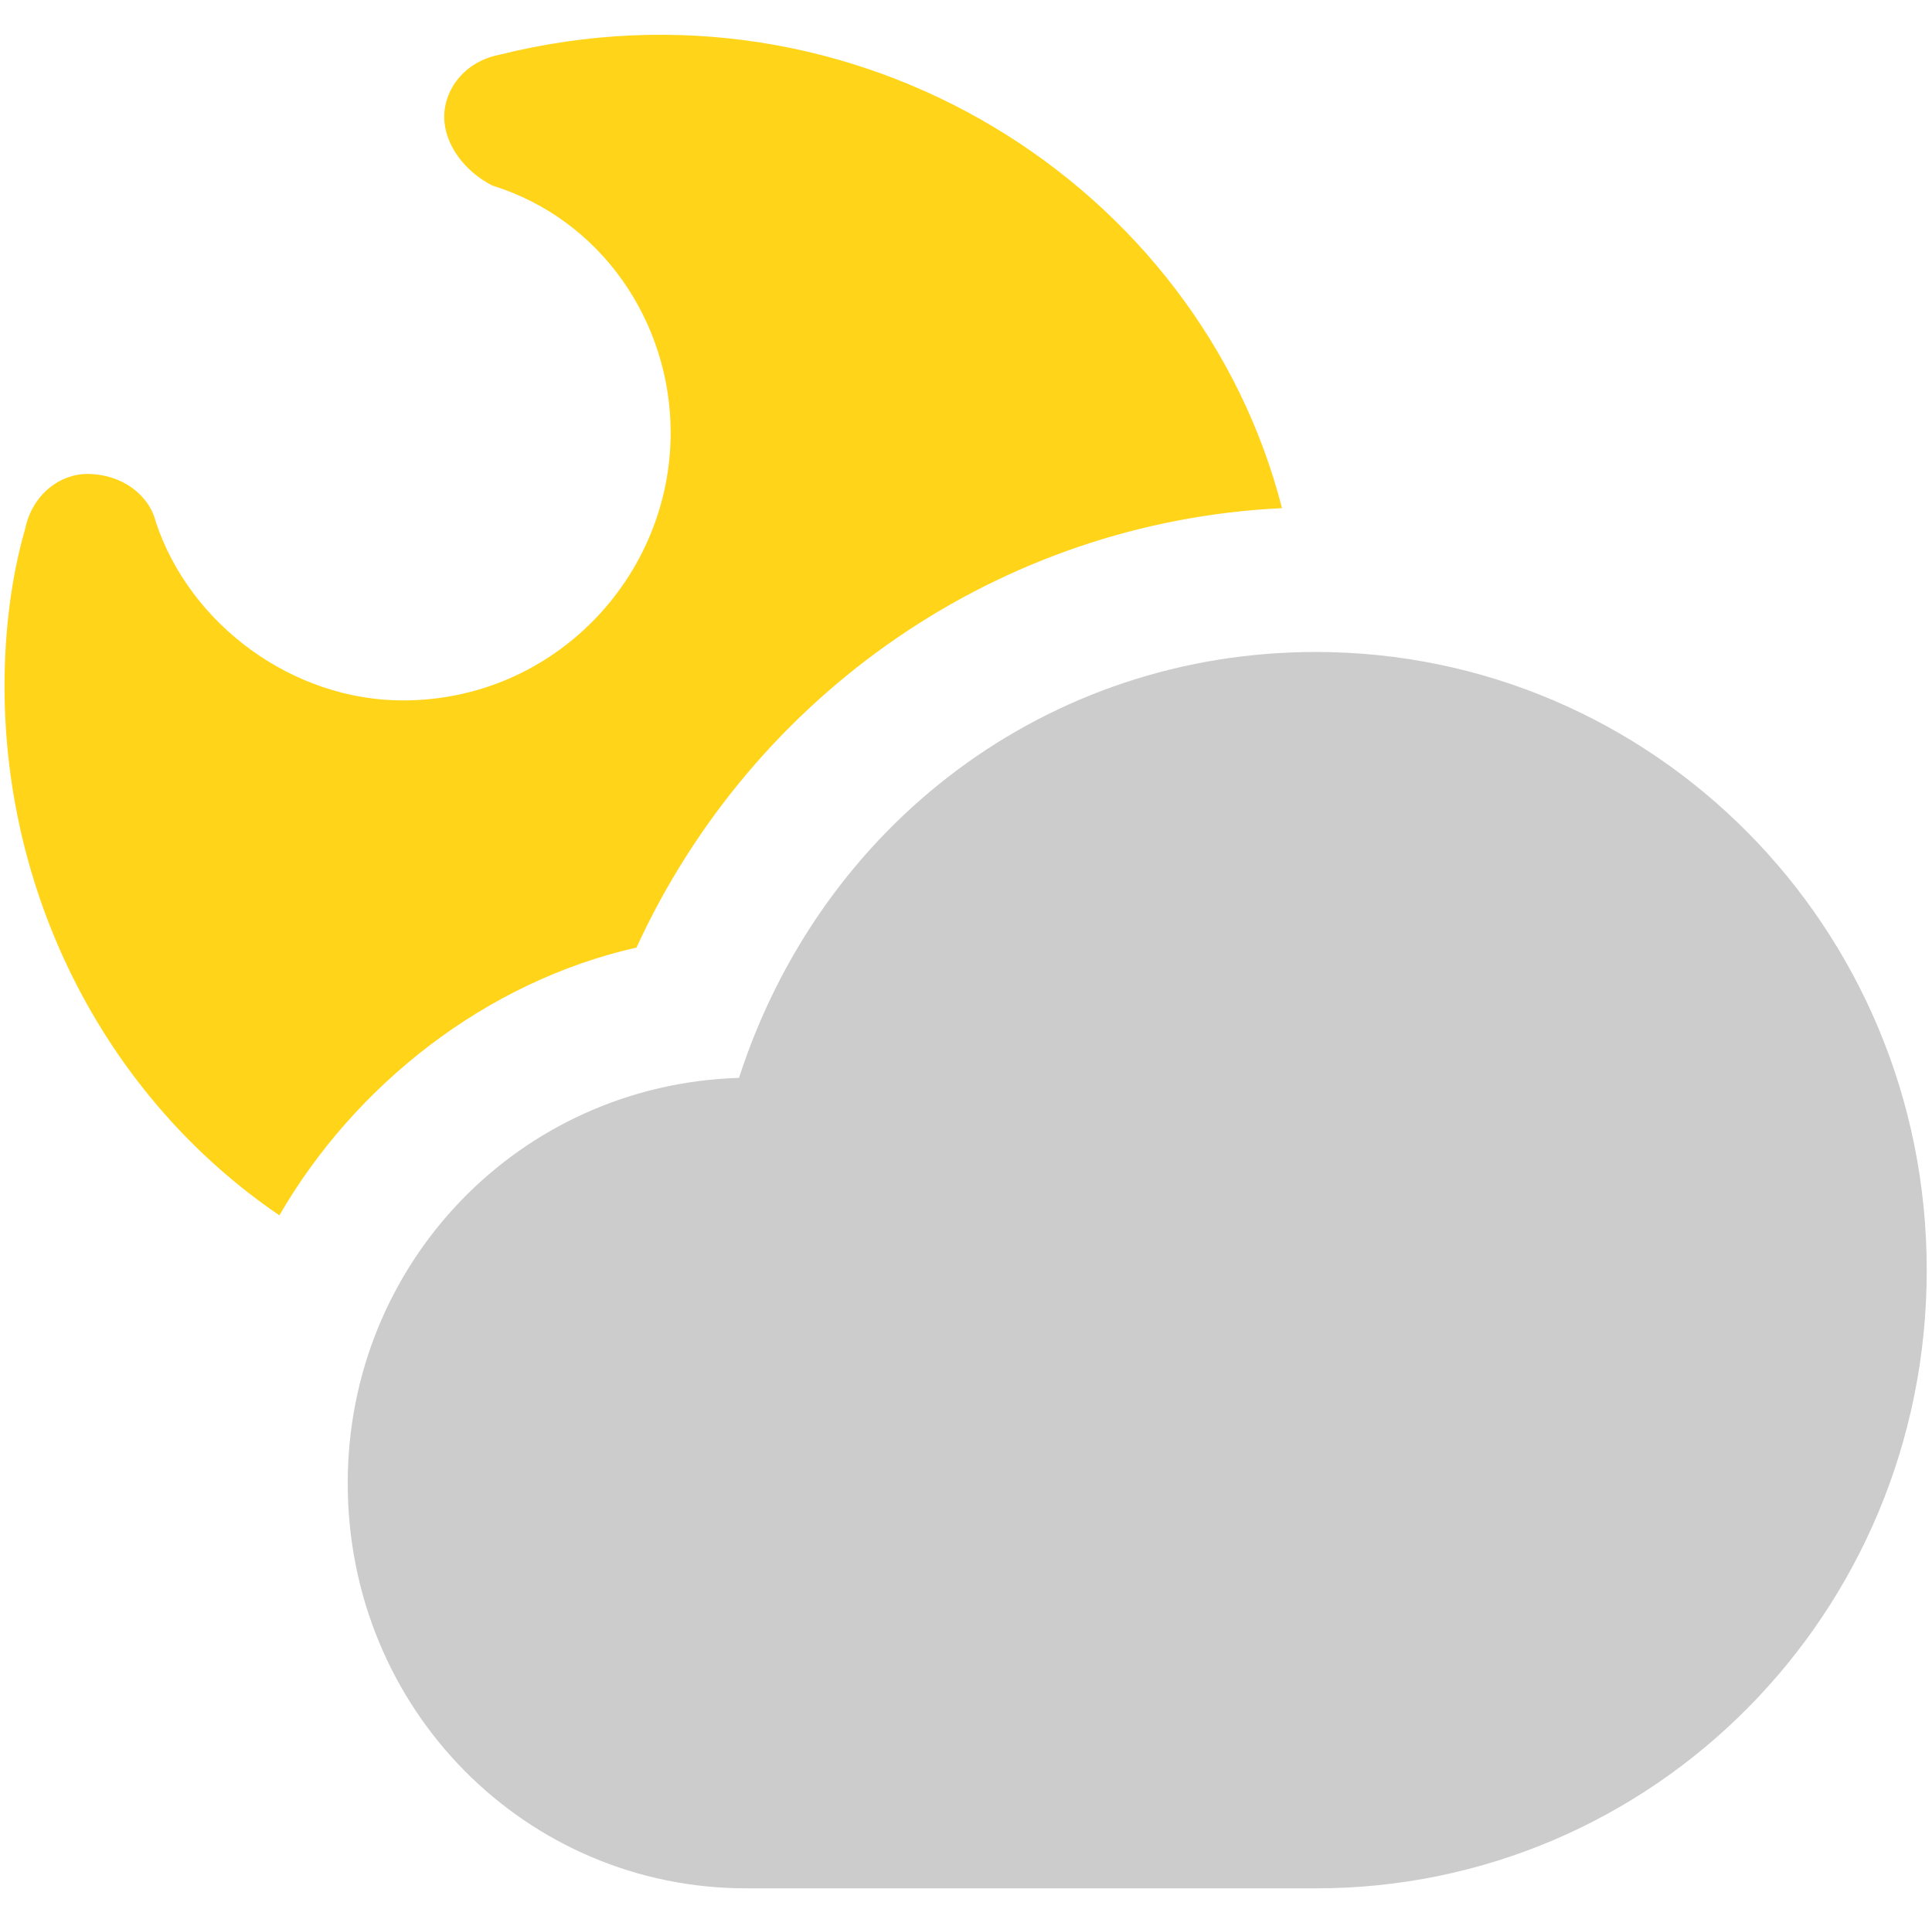
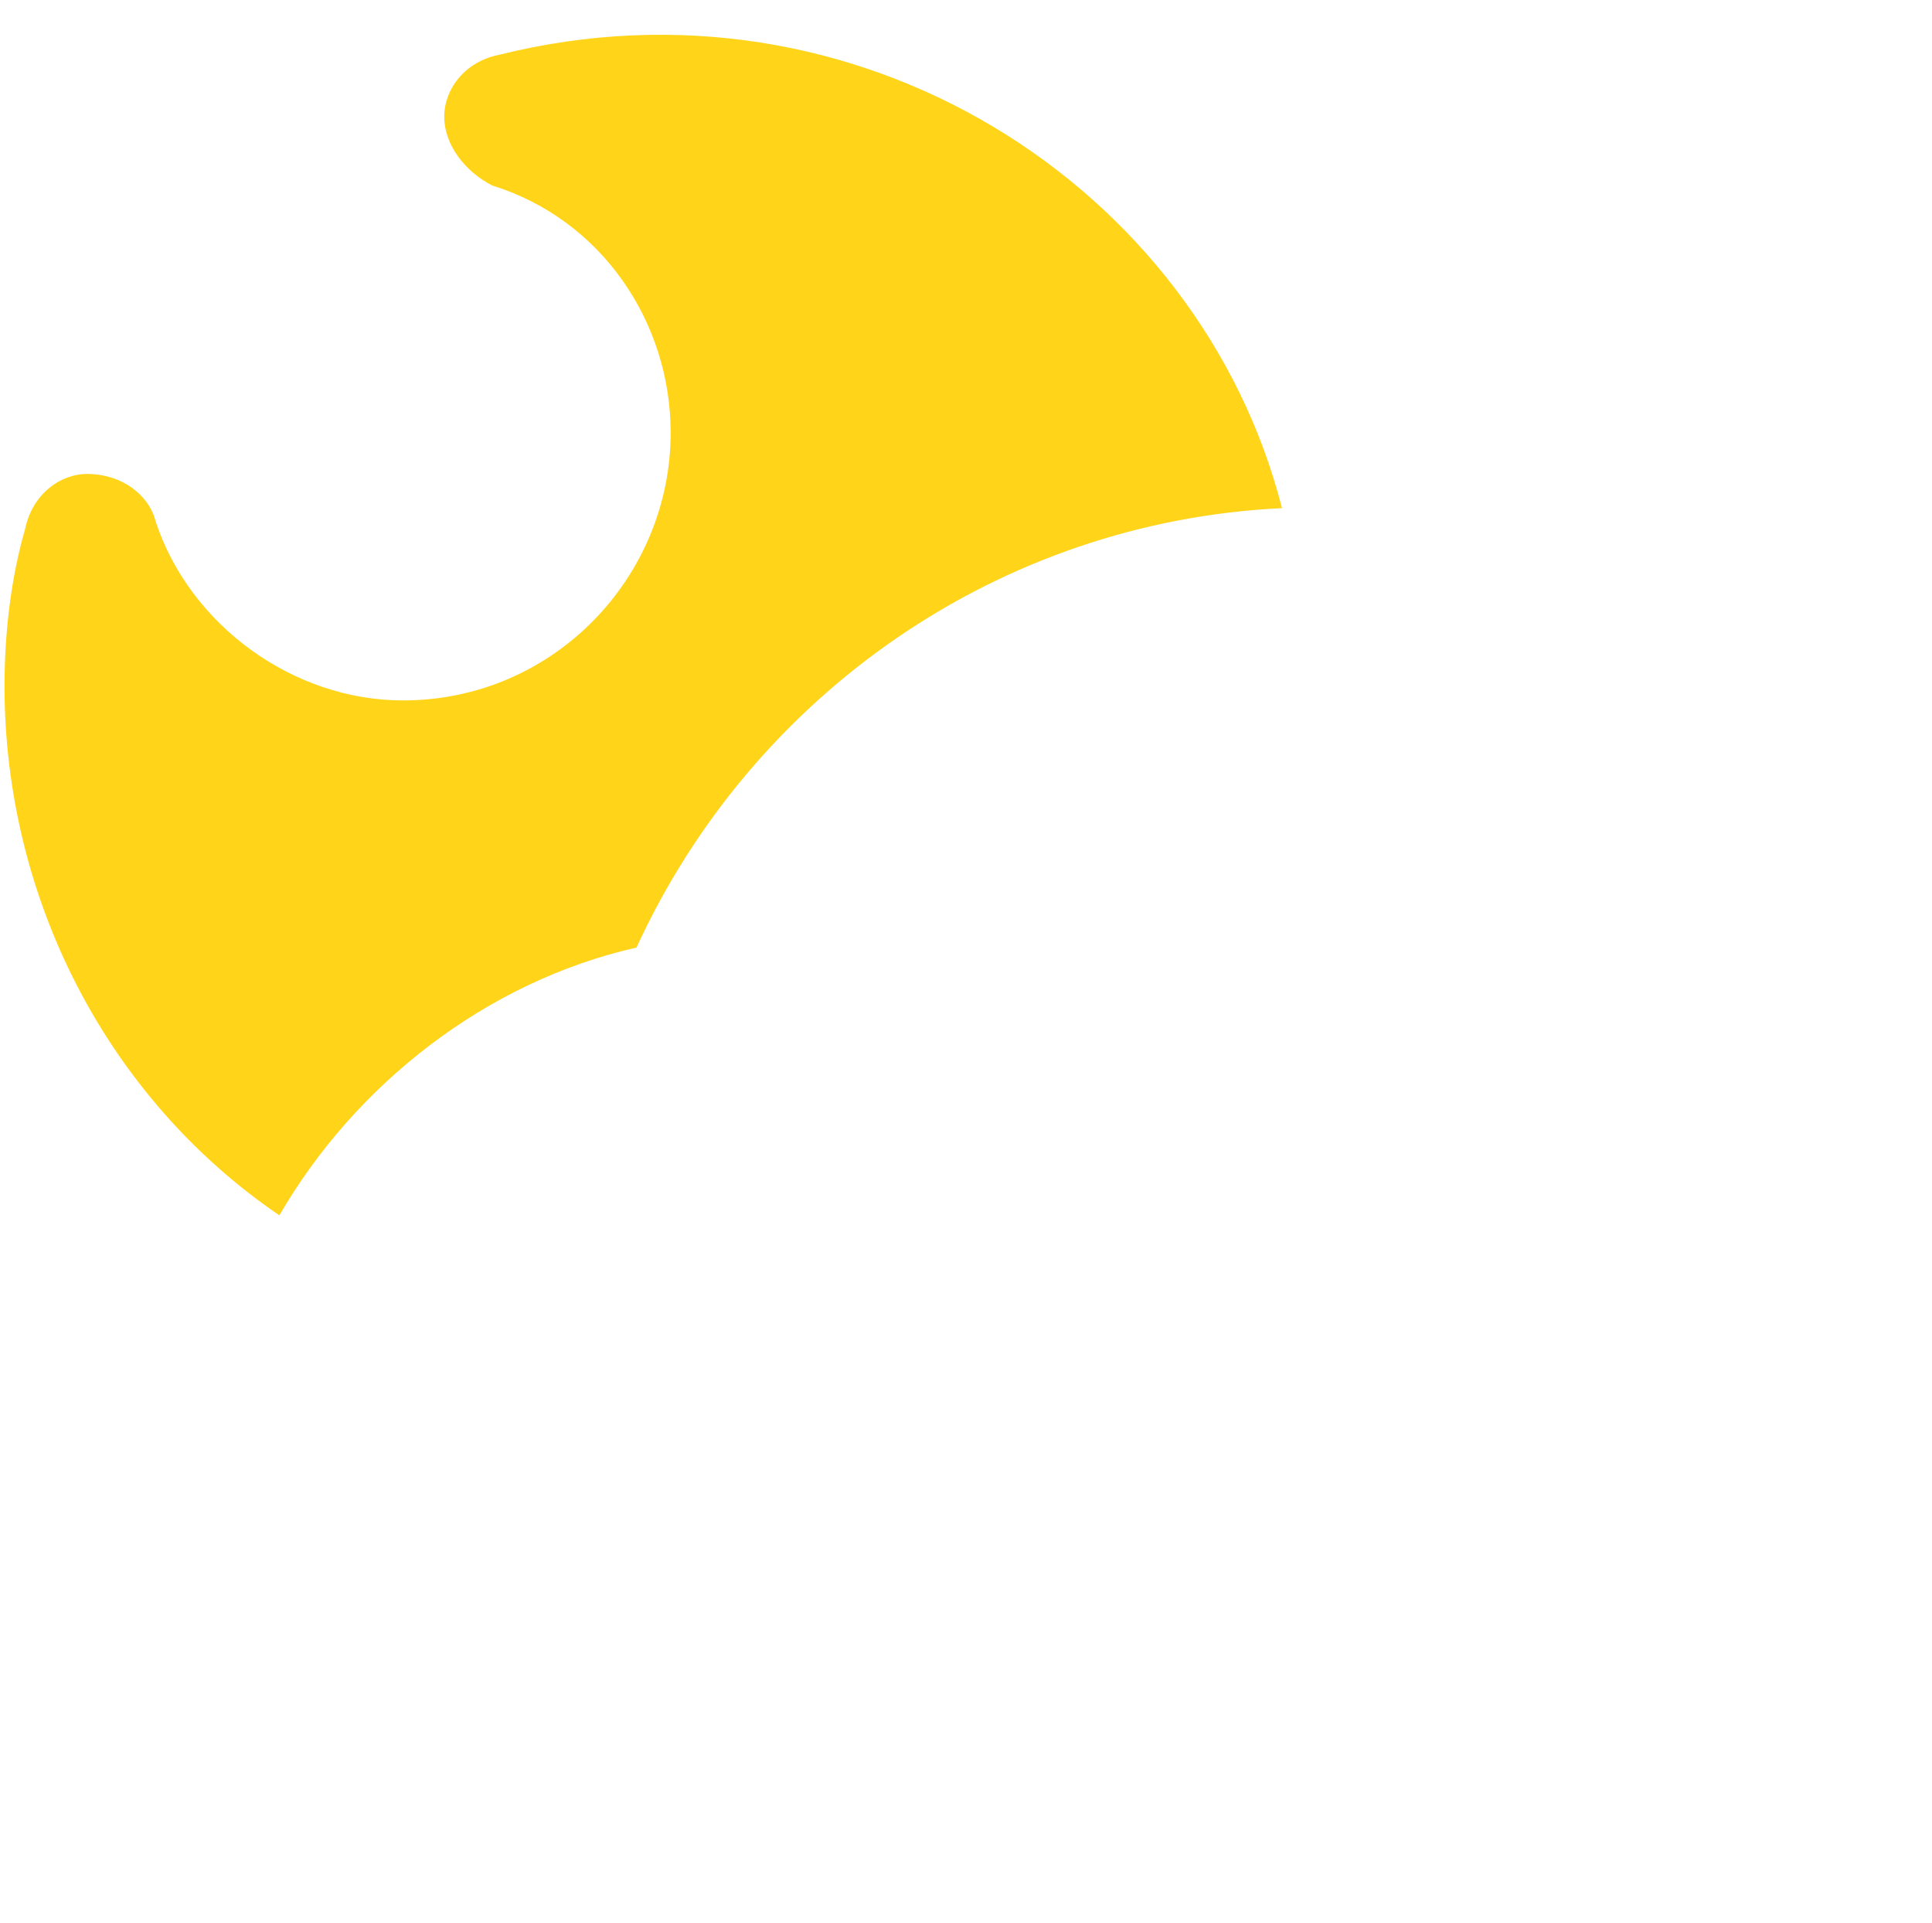
<svg xmlns="http://www.w3.org/2000/svg" version="1.1" id="Layer_1" x="0px" y="0px" viewBox="0 0 514.5 512" style="enable-background:new 0 0 514.5 512;" xml:space="preserve">
  <style type="text/css">
	.st0{fill:#CCCCCC;}
	.st1{fill:#FFD419;}
</style>
  <g>
    <g>
-       <path class="st0" d="M350.5,502.8H198.7c-58.5,0-106.1-47.5-106.1-107.9c0-58.5,45.7-106.1,104.2-107.9    c21.9-67.7,82.3-113.4,153.6-113.4c89.6,0,162.7,73.1,162.7,164.6S440.1,502.8,350.5,502.8z" />
-     </g>
+       </g>
    <path class="st1" d="M74.4,323.6c20.1-34.7,54.9-62.2,95.1-71.3c31.1-67.7,96.9-113.4,171.9-117C319.4,49.3,228-9.2,132.9,14.6   c-9.1,1.8-14.6,9.1-14.6,16.5s5.5,14.6,12.8,18.3c29.3,9.1,47.5,36.6,47.5,65.8c0,38.4-31.1,71.3-71.3,71.3   c-29.3,0-56.7-20.1-65.8-47.5c-1.8-7.3-9.1-12.8-18.3-12.8c-7.3,0-14.6,5.5-16.5,14.6c-3.7,12.8-5.5,27.4-5.5,42.1   C1.3,239.5,28.7,292.5,74.4,323.6z" />
  </g>
</svg>